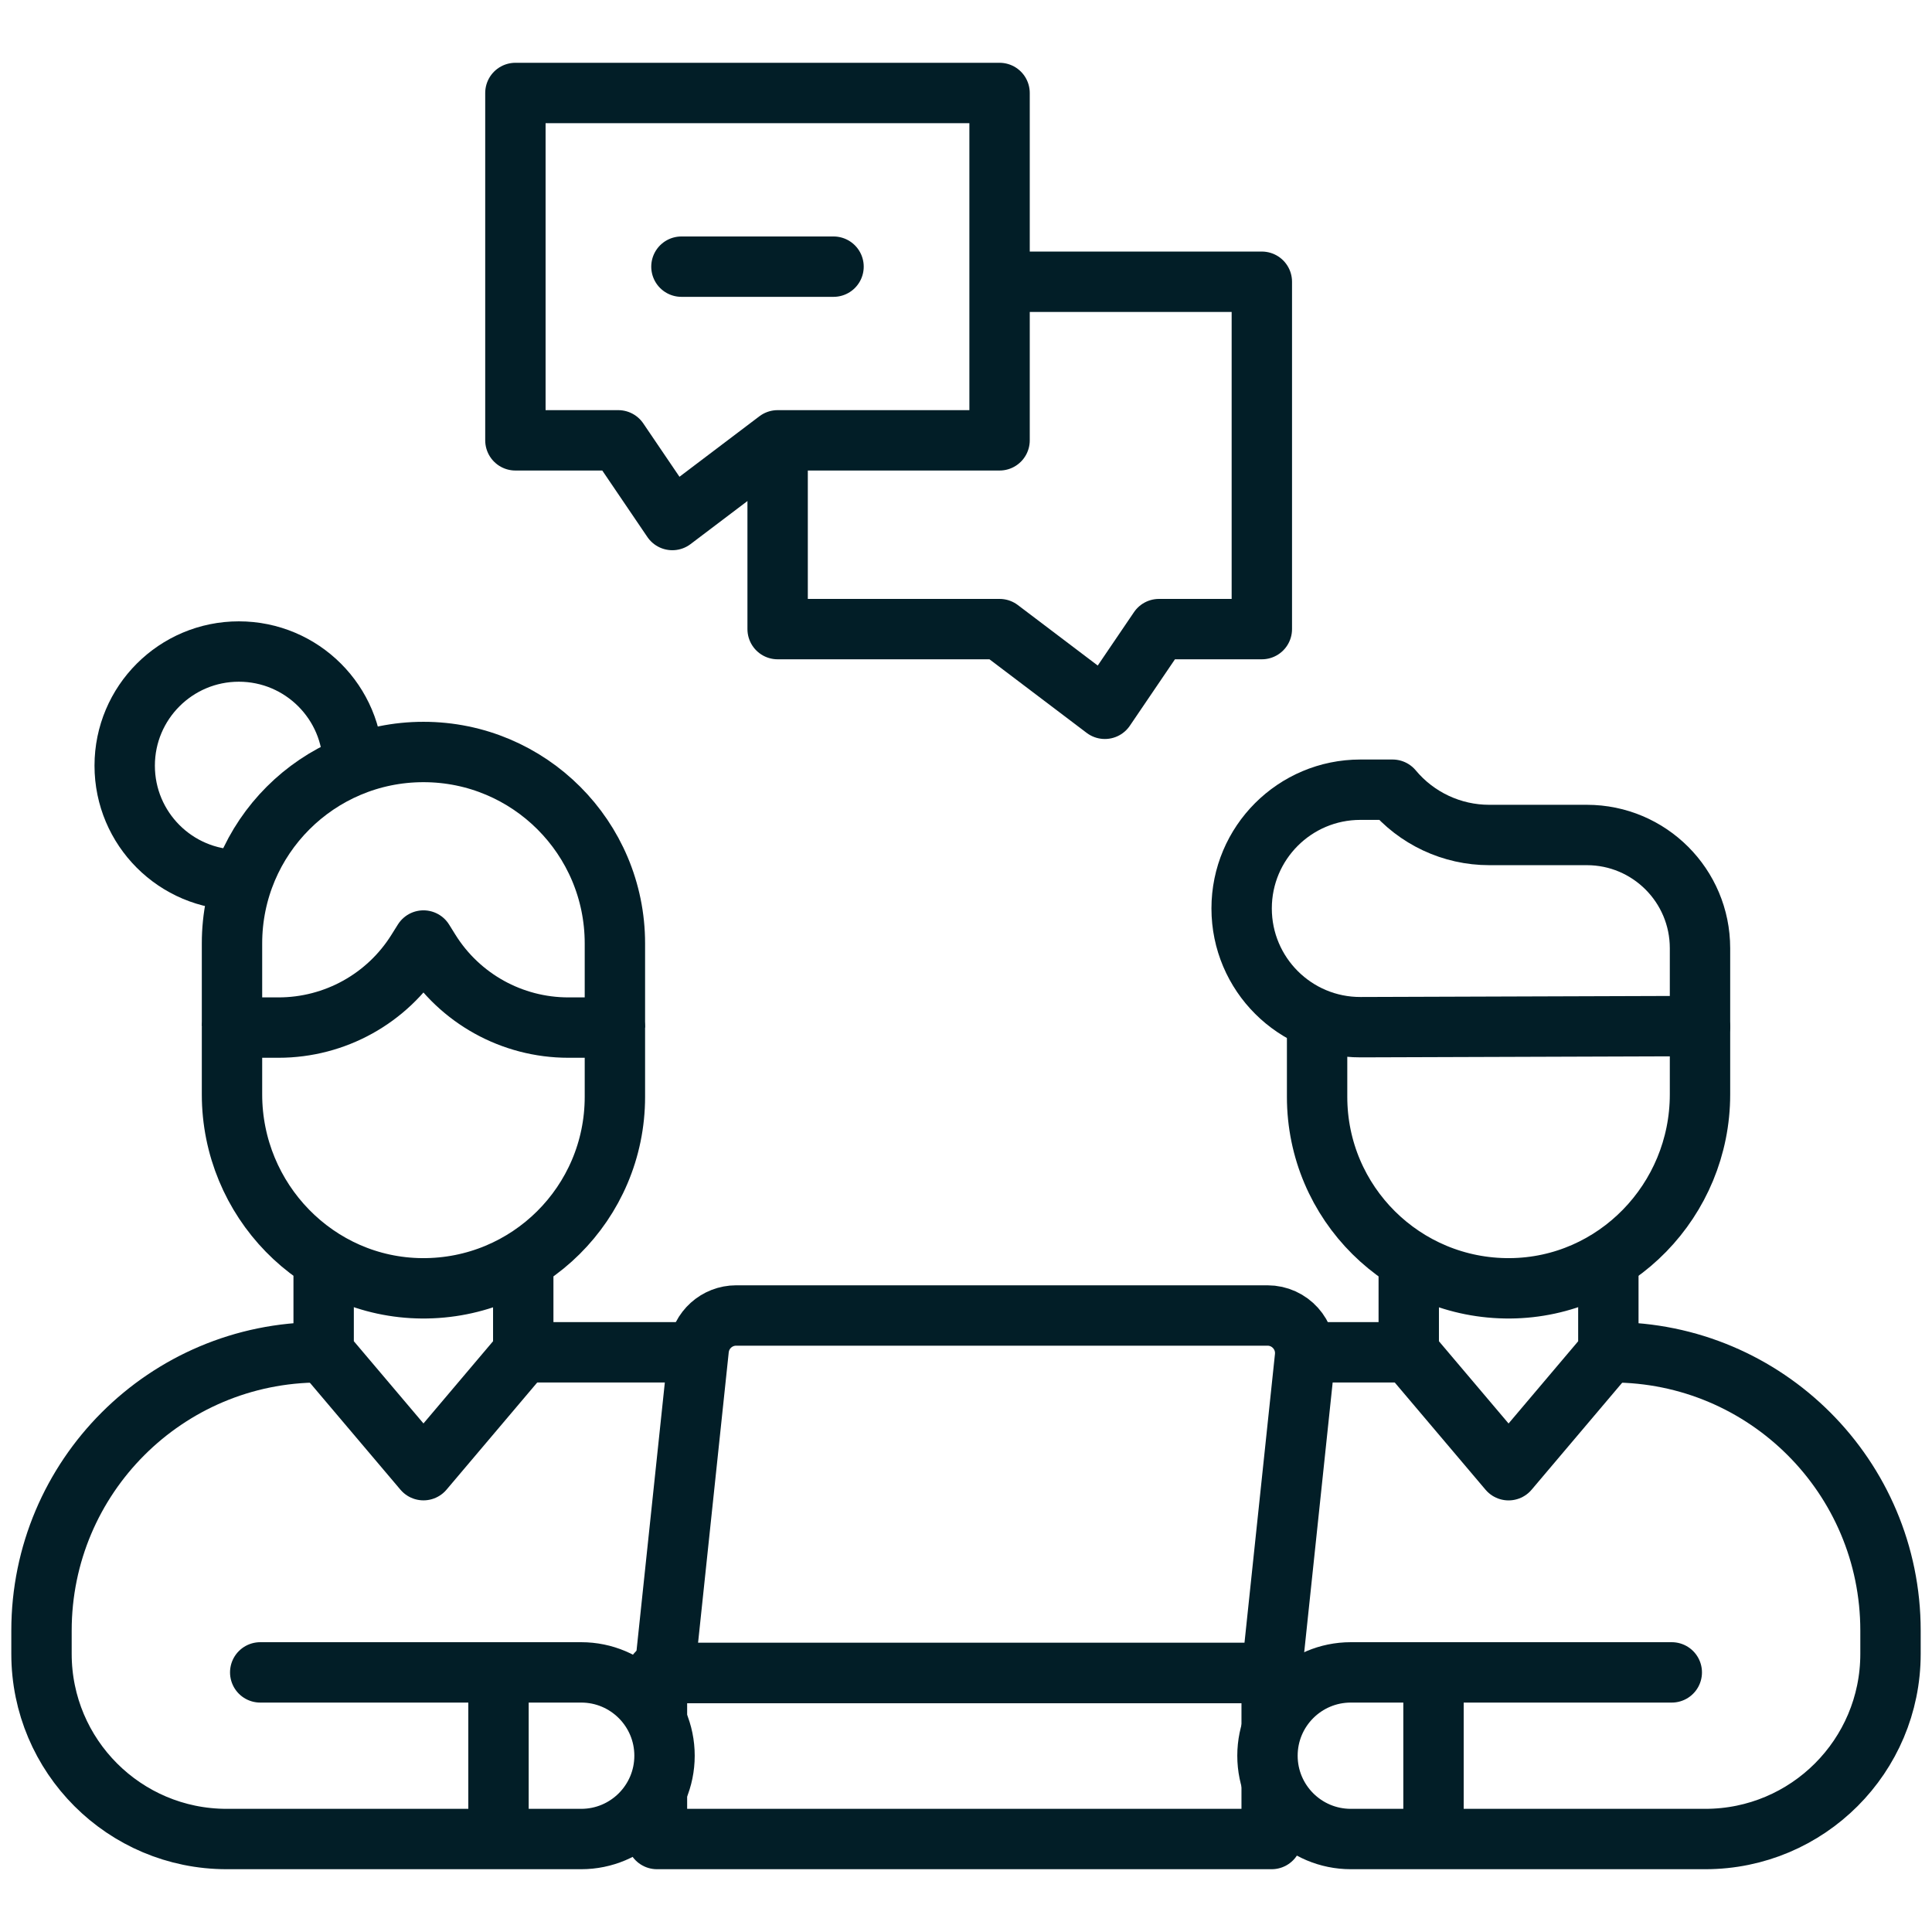
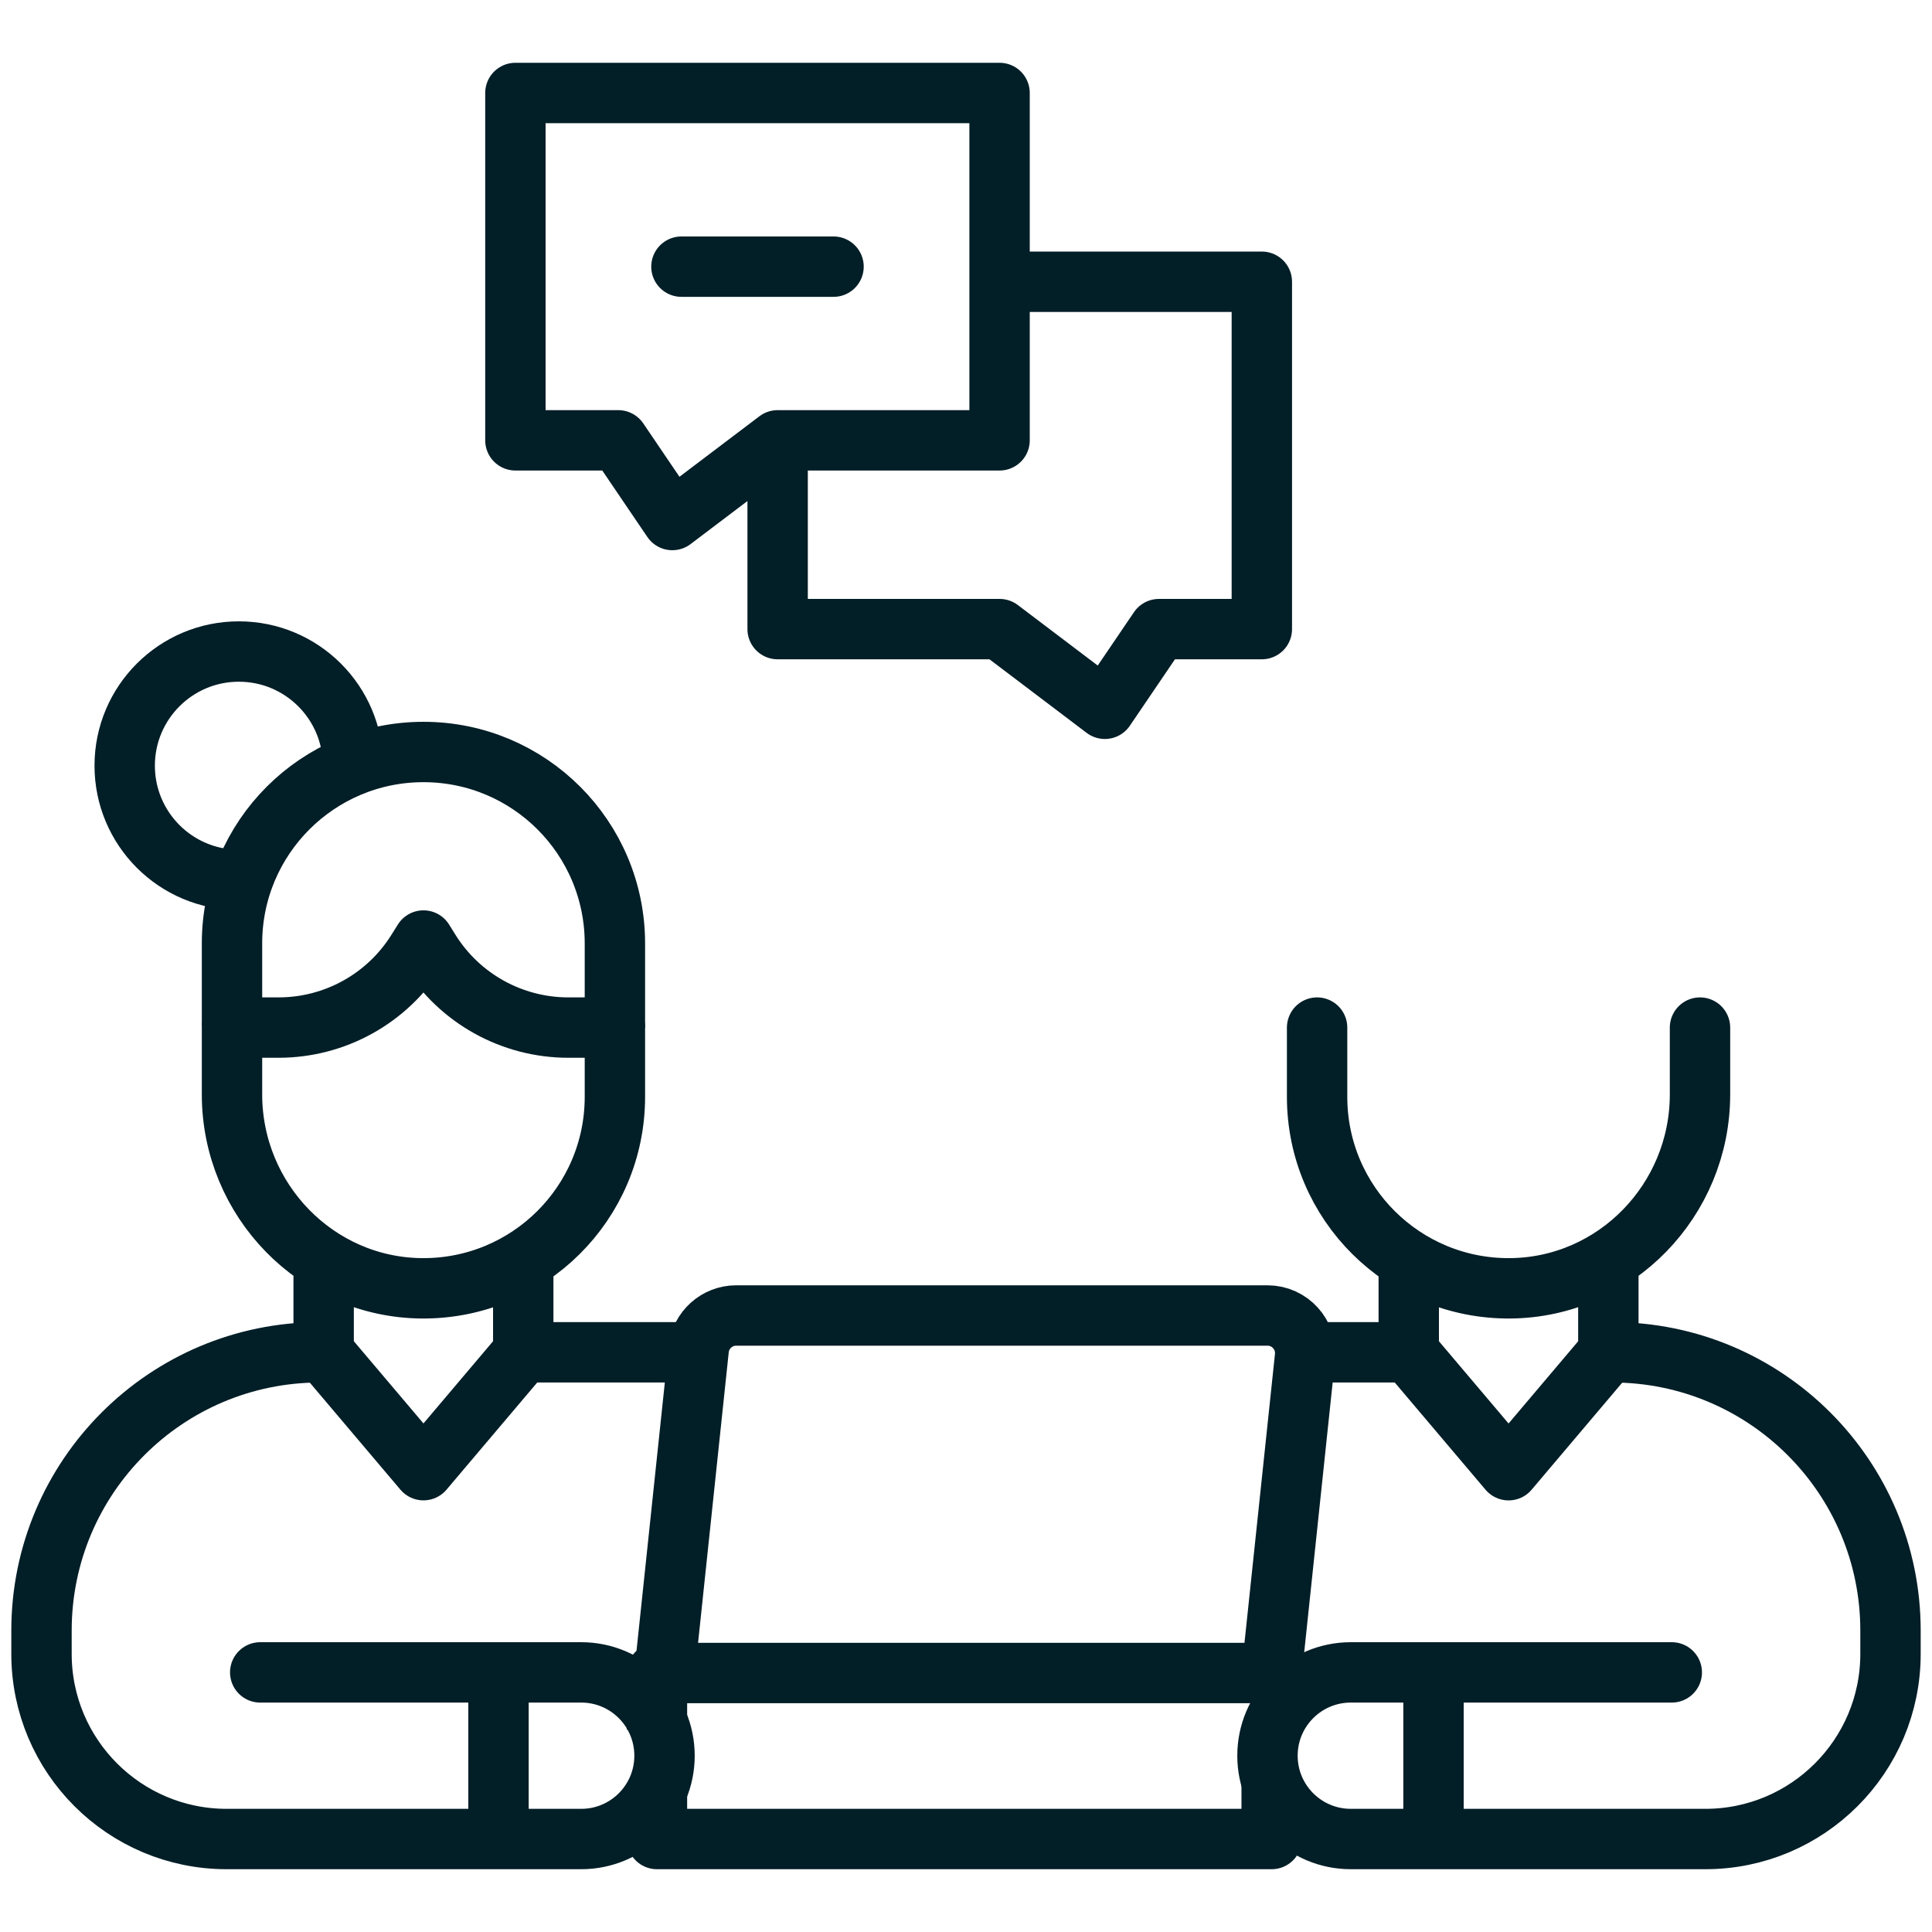
<svg xmlns="http://www.w3.org/2000/svg" width="48" height="48" viewBox="0 0 48 48" fill="none">
  <path d="M13 33.598H17.359" stroke="#021E27" stroke-width="1.5" stroke-miterlimit="10" stroke-linejoin="round" />
  <path d="M34.999 33.598H32.422" stroke="#021E27" stroke-width="1.5" stroke-miterlimit="10" stroke-linejoin="round" />
  <path d="M20.709 6.625H16.93" stroke="#021E27" stroke-width="1.5" stroke-miterlimit="10" stroke-linecap="round" stroke-linejoin="round" />
  <path d="M24.835 7H31.35V15.63H28.794L27.45 17.61L24.835 15.63H19.32V10.94" stroke="#021E27" stroke-width="1.5" stroke-miterlimit="10" stroke-linejoin="round" />
  <path d="M31.49 32.683H18.291C17.811 32.683 17.409 33.045 17.359 33.522L16.51 41.565H31.594L32.422 33.718C32.481 33.165 32.047 32.683 31.49 32.683Z" stroke="#021E27" stroke-width="1.5" stroke-miterlimit="10" stroke-linejoin="round" />
  <path d="M31.594 44.269V45.69H16.322V44.482" stroke="#021E27" stroke-width="1.5" stroke-miterlimit="10" stroke-linejoin="round" />
-   <path d="M16.322 42.715V41.565H31.594V42.972" stroke="#021E27" stroke-width="1.5" stroke-miterlimit="10" stroke-linejoin="round" />
+   <path d="M16.322 42.715V41.565V42.972" stroke="#021E27" stroke-width="1.5" stroke-miterlimit="10" stroke-linejoin="round" />
  <path d="M32.723 25.53V27.251C32.723 29.89 34.872 32.027 37.516 32.008C40.138 31.988 42.236 29.814 42.236 27.191V25.53" stroke="#021E27" stroke-width="1.5" stroke-miterlimit="10" stroke-linecap="round" stroke-linejoin="round" />
-   <path d="M30.848 22.57C30.848 24.203 32.174 25.526 33.807 25.52L42.236 25.492V23.558C42.236 22.004 40.977 20.745 39.424 20.745H36.999C36.072 20.745 35.192 20.333 34.598 19.62H33.798C32.168 19.62 30.848 20.941 30.848 22.57Z" stroke="#021E27" stroke-width="1.5" stroke-miterlimit="10" stroke-linejoin="round" />
  <path d="M39.959 31.311V33.598L37.48 36.527L35 33.598V31.311" stroke="#021E27" stroke-width="1.5" stroke-miterlimit="10" stroke-linejoin="round" />
  <path d="M41.535 41.55H33.56C32.417 41.55 31.49 42.477 31.49 43.62C31.49 44.763 32.417 45.69 33.56 45.69H42.369C44.909 45.69 46.969 43.63 46.969 41.09V40.512C46.969 36.694 43.873 33.598 40.055 33.598" stroke="#021E27" stroke-width="1.5" stroke-miterlimit="10" stroke-linecap="round" stroke-linejoin="round" />
  <path d="M35.615 41.55V45.69" stroke="#021E27" stroke-width="1.5" stroke-miterlimit="10" stroke-linejoin="round" />
  <path d="M15.277 25.53V27.251C15.277 29.89 13.128 32.027 10.484 32.008C7.862 31.988 5.764 29.814 5.764 27.191V25.53H6.92C8.319 25.53 9.619 24.81 10.36 23.624L10.521 23.367L10.681 23.624C11.422 24.81 12.722 25.53 14.12 25.53H15.277V25.53Z" stroke="#021E27" stroke-width="1.5" stroke-miterlimit="10" stroke-linecap="round" stroke-linejoin="round" />
  <path d="M5.764 25.492V23.439C5.764 20.812 7.893 18.683 10.521 18.683C13.148 18.683 15.277 20.812 15.277 23.439V25.53" stroke="#021E27" stroke-width="1.5" stroke-miterlimit="10" stroke-linejoin="round" />
  <path d="M8.041 31.311V33.597L10.521 36.526L13 33.597V31.311" stroke="#021E27" stroke-width="1.5" stroke-miterlimit="10" stroke-linejoin="round" />
  <path d="M6.465 41.55H14.44C15.583 41.55 16.51 42.477 16.51 43.62C16.51 44.763 15.583 45.69 14.44 45.69H5.631C3.091 45.69 1.031 43.63 1.031 41.09V40.512C1.031 36.693 4.127 33.598 7.946 33.598" stroke="#021E27" stroke-width="1.5" stroke-miterlimit="10" stroke-linecap="round" stroke-linejoin="round" />
  <path d="M12.385 41.55V45.69" stroke="#021E27" stroke-width="1.5" stroke-miterlimit="10" stroke-linejoin="round" />
  <path d="M5.934 21.86C4.368 21.86 3.098 20.59 3.098 19.023C3.098 17.457 4.368 16.187 5.934 16.187C7.501 16.187 8.771 17.457 8.771 19.023" stroke="#021E27" stroke-width="1.5" stroke-miterlimit="10" stroke-linejoin="round" />
  <path d="M24.834 2.31H12.805V10.94H15.361L16.704 12.92L19.32 10.94H24.834V2.31Z" stroke="#021E27" stroke-width="1.5" stroke-miterlimit="10" stroke-linecap="round" stroke-linejoin="round" />
</svg>